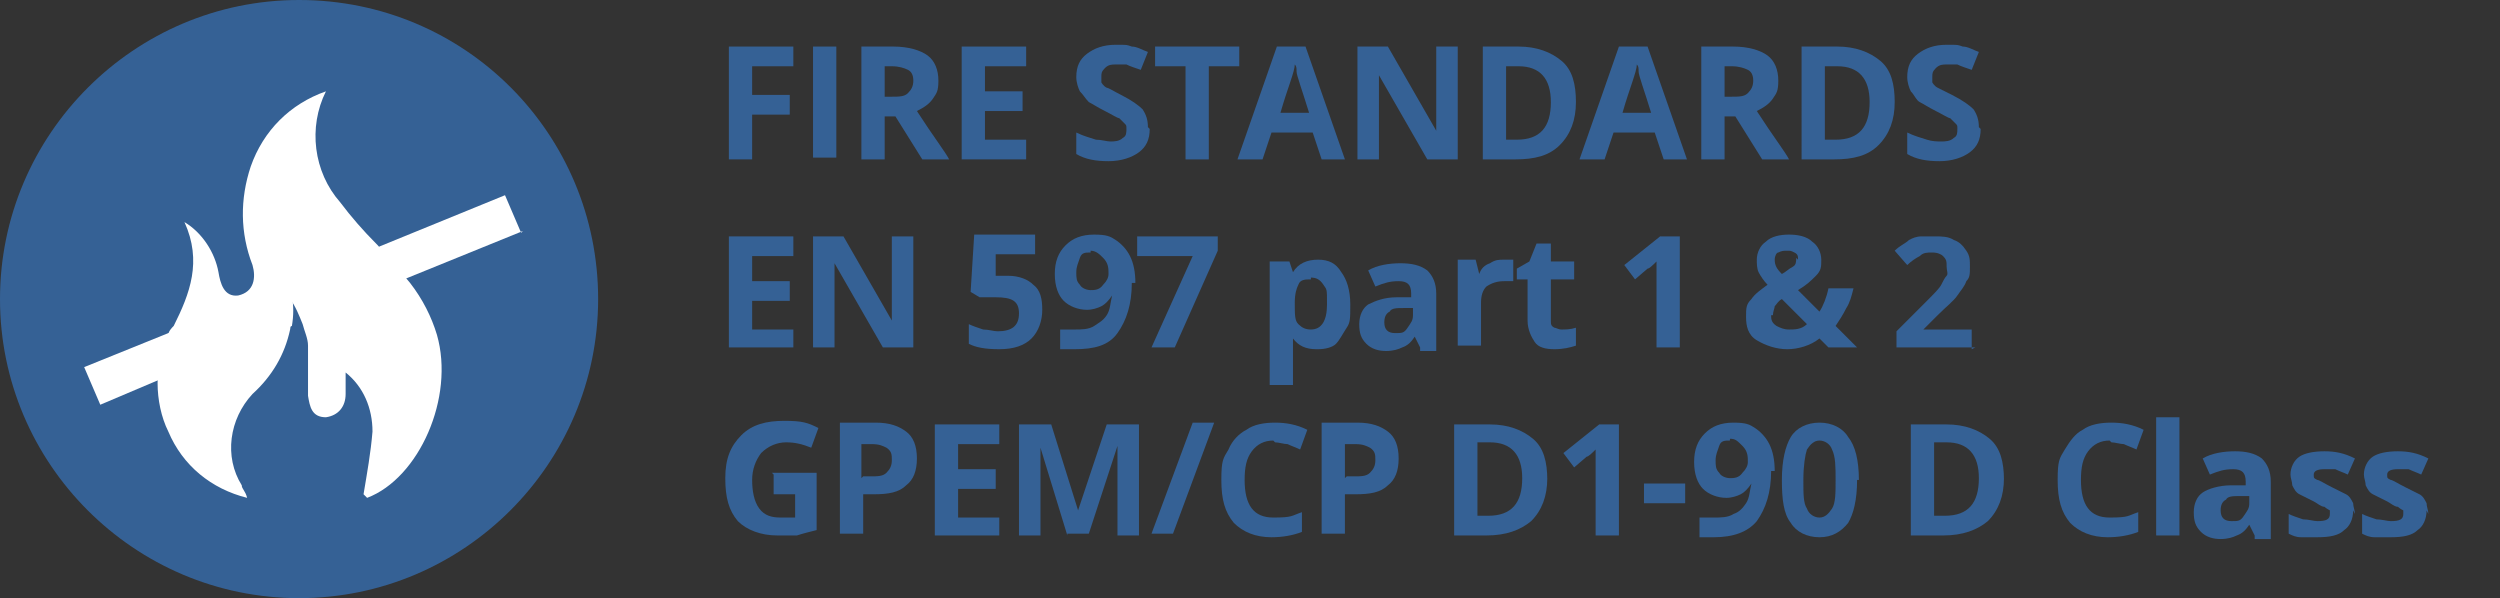
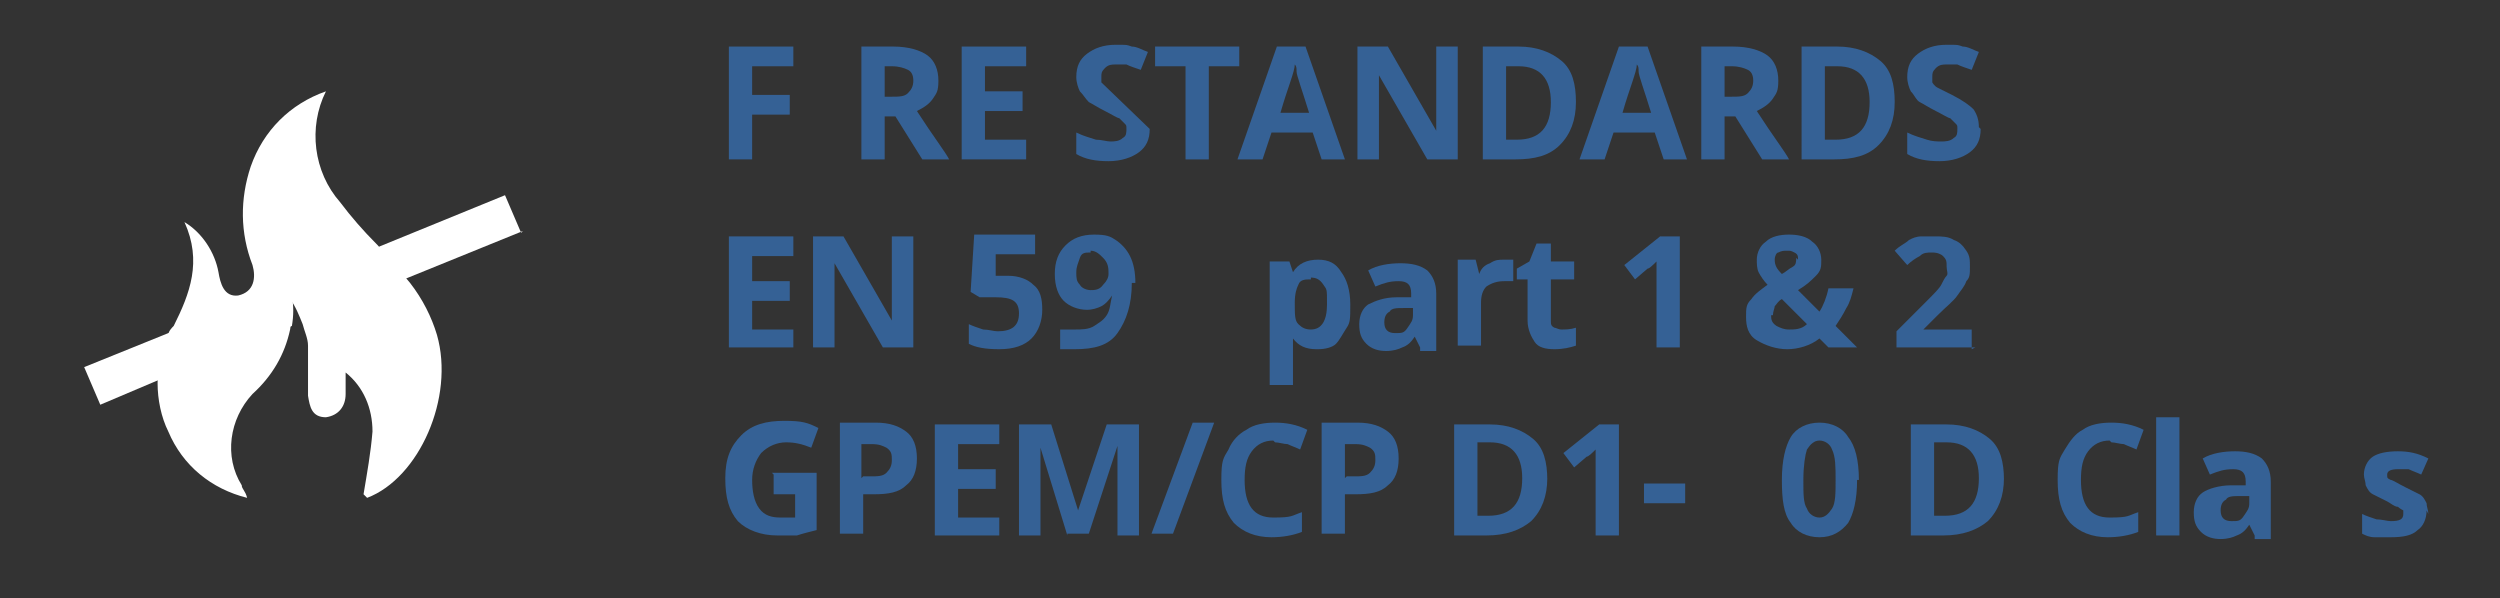
<svg xmlns="http://www.w3.org/2000/svg" id="logo-normes-feux" version="1.1" viewBox="0 0 139.6 33.4">
  <rect x="0" y="0" width="139.6" height="33.4" fill="#333333" stroke="none" />
  <defs>
    <style>
      .cls-1 {
        fill: #356195;
      }

      .cls-1, .cls-2 {
        stroke-width: 0px;
      }

      .cls-2 {
        fill: #fff;
      }
    </style>
  </defs>
  <g id="Groupe_118" data-name="Groupe 118">
    <g id="Groupe_117" data-name="Groupe 117">
-       <path id="Tracé_251" data-name="Tracé 251" class="cls-1" d="M16.7,0C7.5,0,0,7.5,0,16.7c0,9.2,7.5,16.7,16.7,16.7,9.2,0,16.7-7.5,16.7-16.7C33.4,7.5,26,0,16.7,0" />
      <path id="Tracé_252" data-name="Tracé 252" class="cls-2" d="M20.3,27.6c.2-1.2.4-2.3.5-3.5,0-1.3-.5-2.5-1.5-3.3,0,.4,0,.8,0,1.2,0,.7-.4,1.2-1.1,1.3-.8,0-.9-.6-1-1.2,0-.9,0-1.9,0-2.8,0-.4-.2-.8-.3-1.2-.2-.5-.4-1-.7-1.4.1.6.1,1.1,0,1.7-.3,1.4-1,2.6-2.1,3.6-1.3,1.4-1.6,3.5-.6,5.1,0,.2.2.3.3.7-2-.5-3.6-1.8-4.4-3.7-.4-.8-.6-1.8-.6-2.7,0-.9.2-1.9.6-2.7,0-.2.2-.4.3-.5.9-1.8,1.6-3.6.6-5.8,1,.6,1.7,1.7,1.9,2.8.1.6.3,1.4,1.1,1.3.9-.2,1-1,.8-1.7-.7-1.8-.7-3.7-.1-5.5.7-2,2.2-3.5,4.2-4.2-1,2-.7,4.5.8,6.2.6.8,1.3,1.6,2,2.3.1.1.2.2.3.4.6.6,1.1,1.2,1.6,1.8.7.9,1.2,1.9,1.5,2.9,1,3.5-1,8-3.9,9.1" />
      <path id="Tracé_253" data-name="Tracé 253" class="cls-2" d="M29.2,12.9l-6.4,2.6-5.8,2.4c-.2-.5-.4-1-.7-1.4.1.6.1,1.1,0,1.7l-7.4,3-3.3,1.4-.9-2.1,4.7-1.9,11.7-4.8,7.1-2.9.9,2.1Z" />
    </g>
  </g>
  <g>
    <path class="cls-1" d="M42,8.9h-1.3V2.6h3.6v1.1h-2.3v1.6h2.1v1.1h-2.1v2.5Z" />
-     <path class="cls-1" d="M45.4,8.9V2.6h1.3v6.2h-1.3Z" />
    <path class="cls-1" d="M49.4,6.5v2.4h-1.3V2.6h1.8c.8,0,1.5.2,1.9.5.4.3.6.8.6,1.4s-.1.7-.3,1c-.2.3-.5.5-.9.7.9,1.4,1.6,2.3,1.8,2.7h-1.5l-1.5-2.4h-.7ZM49.4,5.4h.4c.4,0,.7,0,.9-.2s.3-.4.3-.7-.1-.5-.3-.6c-.2-.1-.5-.2-.9-.2h-.4v1.7Z" />
    <path class="cls-1" d="M57.3,8.9h-3.6V2.6h3.6v1.1h-2.3v1.4h2.1v1.1h-2.1v1.6h2.3v1.1Z" />
-     <path class="cls-1" d="M64.2,7.2c0,.6-.2,1-.6,1.3s-1,.5-1.7.5-1.3-.1-1.8-.4v-1.2c.4.2.8.3,1.1.4.3,0,.6.1.8.1s.5,0,.7-.2c.2-.1.2-.3.2-.5s0-.2-.1-.3c0,0-.2-.2-.3-.3-.1,0-.4-.2-.8-.4-.4-.2-.7-.4-.9-.5-.2-.2-.3-.4-.5-.6-.1-.2-.2-.5-.2-.8,0-.6.2-1,.6-1.3.4-.3.9-.5,1.6-.5s.6,0,.9.1c.3,0,.6.2.9.3l-.4,1c-.3-.1-.6-.2-.8-.3-.2,0-.4,0-.6,0s-.4,0-.6.2-.2.3-.2.5,0,.2,0,.3c0,0,.1.2.3.3.1,0,.4.2.8.4.6.3,1,.6,1.2.8.2.3.3.6.3,1Z" />
+     <path class="cls-1" d="M64.2,7.2c0,.6-.2,1-.6,1.3s-1,.5-1.7.5-1.3-.1-1.8-.4v-1.2c.4.2.8.3,1.1.4.3,0,.6.1.8.1s.5,0,.7-.2c.2-.1.2-.3.2-.5s0-.2-.1-.3c0,0-.2-.2-.3-.3-.1,0-.4-.2-.8-.4-.4-.2-.7-.4-.9-.5-.2-.2-.3-.4-.5-.6-.1-.2-.2-.5-.2-.8,0-.6.2-1,.6-1.3.4-.3.9-.5,1.6-.5s.6,0,.9.1c.3,0,.6.2.9.3l-.4,1c-.3-.1-.6-.2-.8-.3-.2,0-.4,0-.6,0s-.4,0-.6.2-.2.3-.2.5,0,.2,0,.3Z" />
    <path class="cls-1" d="M67.5,8.9h-1.3V3.7h-1.7v-1.1h4.7v1.1h-1.7v5.1Z" />
    <path class="cls-1" d="M73.8,8.9l-.5-1.5h-2.3l-.5,1.5h-1.4l2.2-6.3h1.6l2.2,6.3h-1.4ZM73.1,6.3c-.4-1.3-.7-2.1-.7-2.3,0-.2,0-.3-.1-.4,0,.4-.4,1.3-.8,2.7h1.6Z" />
    <path class="cls-1" d="M81.4,8.9h-1.7l-2.7-4.7h0c0,.8,0,1.4,0,1.8v2.9h-1.2V2.6h1.7l2.7,4.7h0c0-.8,0-1.4,0-1.7v-3h1.2v6.2Z" />
    <path class="cls-1" d="M88,5.7c0,1-.3,1.8-.9,2.4s-1.4.8-2.5.8h-1.8V2.6h2c1,0,1.8.3,2.4.8.6.5.8,1.3.8,2.3ZM86.6,5.7c0-1.3-.6-2-1.8-2h-.7v4.1h.6c1.3,0,1.9-.7,1.9-2.1Z" />
    <path class="cls-1" d="M92.9,8.9l-.5-1.5h-2.3l-.5,1.5h-1.4l2.2-6.3h1.6l2.2,6.3h-1.4ZM92.2,6.3c-.4-1.3-.7-2.1-.7-2.3,0-.2,0-.3-.1-.4,0,.4-.4,1.3-.8,2.7h1.6Z" />
    <path class="cls-1" d="M96.3,6.5v2.4h-1.3V2.6h1.8c.8,0,1.5.2,1.9.5.4.3.6.8.6,1.4s-.1.7-.3,1-.5.5-.9.7c.9,1.4,1.6,2.3,1.8,2.7h-1.5l-1.5-2.4h-.7ZM96.3,5.4h.4c.4,0,.7,0,.9-.2s.3-.4.3-.7-.1-.5-.3-.6c-.2-.1-.5-.2-.9-.2h-.4v1.7Z" />
    <path class="cls-1" d="M105.8,5.7c0,1-.3,1.8-.9,2.4s-1.4.8-2.5.8h-1.8V2.6h2c1,0,1.8.3,2.4.8.6.5.8,1.3.8,2.3ZM104.4,5.7c0-1.3-.6-2-1.8-2h-.7v4.1h.6c1.3,0,1.9-.7,1.9-2.1Z" />
    <path class="cls-1" d="M110.6,7.2c0,.6-.2,1-.6,1.3s-1,.5-1.7.5-1.3-.1-1.8-.4v-1.2c.4.2.8.3,1.1.4s.6.1.8.1.5,0,.7-.2c.2-.1.2-.3.2-.5s0-.2-.1-.3c0,0-.2-.2-.3-.3-.1,0-.4-.2-.8-.4-.4-.2-.7-.4-.9-.5s-.3-.4-.5-.6c-.1-.2-.2-.5-.2-.8,0-.6.2-1,.6-1.3.4-.3.9-.5,1.6-.5s.6,0,.9.1c.3,0,.6.2.9.3l-.4,1c-.3-.1-.6-.2-.8-.3-.2,0-.4,0-.6,0s-.4,0-.6.2-.2.3-.2.5,0,.2,0,.3c0,0,.1.2.3.3s.4.2.8.4c.6.3,1,.6,1.2.8.2.3.3.6.3,1Z" />
    <path class="cls-1" d="M44.3,19.4h-3.6v-6.2h3.6v1.1h-2.3v1.4h2.1v1.1h-2.1v1.6h2.3v1.1Z" />
    <path class="cls-1" d="M51,19.4h-1.7l-2.7-4.7h0c0,.8,0,1.4,0,1.8v2.9h-1.2v-6.2h1.7l2.7,4.7h0c0-.8,0-1.4,0-1.7v-3h1.2v6.2Z" />
    <path class="cls-1" d="M56.3,15.4c.6,0,1.1.2,1.4.5.4.3.5.8.5,1.4s-.2,1.2-.6,1.6c-.4.4-1,.6-1.8.6s-1.3-.1-1.7-.3v-1.1c.2.1.5.2.8.3.3,0,.6.1.8.1.8,0,1.2-.3,1.2-1s-.4-.9-1.3-.9-.3,0-.5,0-.3,0-.4,0l-.5-.3.2-3.2h3.4v1.1h-2.2v1.2c-.1,0,0,0,0,0,.2,0,.4,0,.6,0Z" />
    <path class="cls-1" d="M63.2,15.8c0,1.2-.3,2.1-.8,2.8s-1.3.9-2.4.9-.7,0-.8,0v-1.1c.2,0,.5,0,.8,0,.4,0,.8,0,1.1-.2s.5-.3.7-.6.2-.7.3-1.1h0c-.2.3-.4.5-.6.6-.2.1-.5.2-.8.2-.5,0-1-.2-1.3-.5-.3-.3-.5-.8-.5-1.5s.2-1.2.6-1.6c.4-.4.9-.6,1.6-.6s.9.1,1.2.3c.3.2.6.5.8.9.2.4.3.9.3,1.5ZM60.9,14.1c-.3,0-.5,0-.6.3s-.2.5-.2.8,0,.5.2.7c.1.2.4.3.6.3s.5,0,.7-.3c.2-.2.3-.4.3-.6,0-.3,0-.6-.3-.9-.2-.2-.4-.4-.7-.4Z" />
-     <path class="cls-1" d="M64.3,19.4l2.3-5.1h-3.1v-1.1h4.5v.8l-2.4,5.4h-1.4Z" />
    <path class="cls-1" d="M73.5,19.5c-.6,0-1-.2-1.3-.6h0c0,.4,0,.6,0,.7v1.9h-1.3v-6.9h1.1l.2.6h0c.3-.5.8-.7,1.4-.7s1,.2,1.3.7c.3.4.5,1,.5,1.8s0,1-.2,1.3-.4.7-.6.9-.6.3-1,.3ZM73.2,15.6c-.3,0-.6,0-.7.3-.1.2-.2.5-.2,1h0c0,.7,0,1,.2,1.2.2.2.4.3.7.3.6,0,.9-.5.9-1.4s0-.8-.2-1.1-.4-.4-.7-.4Z" />
    <path class="cls-1" d="M79.3,19.4l-.3-.6h0c-.2.3-.4.5-.7.6-.2.1-.5.2-.9.2s-.8-.1-1.1-.4c-.3-.3-.4-.6-.4-1.1s.2-.9.5-1.1c.4-.2.9-.4,1.6-.4h.8v-.2c0-.5-.2-.7-.7-.7s-.8.1-1.3.3l-.4-.9c.5-.3,1.2-.4,1.8-.4s1.1.1,1.5.4c.3.3.5.7.5,1.3v3.2h-.9ZM78.9,17.2h-.5c-.4,0-.7,0-.8.2-.2.1-.3.3-.3.6,0,.4.2.6.6.6s.5,0,.7-.3.3-.4.3-.7v-.4Z" />
    <path class="cls-1" d="M84.1,14.5c.2,0,.3,0,.4,0v1.2c-.2,0-.3,0-.5,0-.4,0-.7.1-1,.3-.2.2-.3.5-.3.9v2.4h-1.3v-4.8h1l.2.8h0c.1-.3.3-.5.6-.6.3-.2.5-.2.8-.2Z" />
    <path class="cls-1" d="M87.2,18.4c.2,0,.5,0,.8-.1v1c-.3.1-.7.2-1.2.2s-.9-.1-1.1-.4c-.2-.3-.4-.7-.4-1.2v-2.3h-.6v-.6l.7-.4.4-1h.8v1h1.3v1h-1.3v2.3c0,.2,0,.3.2.4.1,0,.2.1.4.1Z" />
    <path class="cls-1" d="M93.8,19.4h-1.3v-4.2s0-.6,0-.6c-.2.2-.4.4-.5.4l-.7.6-.6-.8,2-1.6h1.1v6.2Z" />
    <path class="cls-1" d="M103.7,19.4h-1.6l-.5-.5c-.5.4-1.2.6-1.8.6s-1.2-.2-1.7-.5-.6-.8-.6-1.3,0-.7.3-1c.2-.3.5-.5.9-.8-.2-.2-.4-.5-.5-.7s-.1-.5-.1-.7c0-.4.2-.8.5-1,.3-.3.8-.4,1.3-.4s1,.1,1.3.4c.3.2.5.6.5,1s0,.6-.3.9-.5.5-1,.8l1.2,1.2c.2-.3.4-.8.5-1.3h1.4c-.1.4-.2.8-.4,1.1-.2.4-.4.7-.6,1l1.3,1.3ZM98.9,17.6c0,.2,0,.4.3.6.2.1.4.2.7.2s.7,0,1-.3l-1.4-1.4c-.2.1-.3.3-.4.4,0,.1-.1.3-.1.5ZM100.4,14.5c0-.2,0-.3-.2-.4s-.2-.1-.4-.1-.3,0-.5.1c-.1,0-.2.2-.2.4,0,.3.1.5.4.8.2-.1.4-.3.6-.4s.2-.3.2-.5Z" />
    <path class="cls-1" d="M110.3,19.4h-4.4v-.9l1.6-1.6c.5-.5.8-.8.9-1,.1-.2.2-.4.3-.5s0-.3,0-.5c0-.3,0-.4-.2-.6-.1-.1-.3-.2-.6-.2s-.5,0-.7.2c-.2.1-.5.3-.7.5l-.7-.8c.3-.3.6-.4.8-.6.2-.1.4-.2.7-.2.2,0,.5,0,.8,0s.7,0,1,.2c.3.1.5.3.7.6.2.3.2.5.2.9s0,.6-.2.8c-.1.3-.3.5-.5.8-.2.3-.6.6-1.1,1.1l-.8.8h0c0,0,2.7,0,2.7,0v1.1Z" />
    <path class="cls-1" d="M43.1,26.4h2.5v3.2c-.4.1-.8.2-1.1.3-.4,0-.7,0-1.1,0-.9,0-1.7-.3-2.2-.8-.5-.6-.7-1.3-.7-2.4s.3-1.8.9-2.4c.6-.6,1.4-.8,2.4-.8s1.3.1,1.9.4l-.4,1.1c-.5-.2-.9-.3-1.4-.3s-1,.2-1.4.6c-.3.4-.5.9-.5,1.5s.1,1.2.4,1.6c.3.4.7.5,1.2.5s.6,0,.8,0v-1.3h-1.2v-1.1Z" />
    <path class="cls-1" d="M51.2,25.6c0,.7-.2,1.2-.6,1.5-.4.4-1,.5-1.8.5h-.6v2.2h-1.3v-6.2h2c.8,0,1.3.2,1.7.5.4.3.6.8.6,1.5ZM48.2,26.6h.4c.4,0,.7,0,.9-.2.2-.2.3-.4.3-.7s0-.5-.3-.7c-.2-.1-.4-.2-.8-.2h-.6v1.9Z" />
    <path class="cls-1" d="M55.8,29.9h-3.6v-6.2h3.6v1.1h-2.3v1.4h2.1v1.1h-2.1v1.6h2.3v1.1Z" />
    <path class="cls-1" d="M59.6,29.9l-1.5-4.9h0c0,1,0,1.7,0,2v2.9h-1.2v-6.2h1.8l1.5,4.8h0l1.6-4.8h1.8v6.2h-1.2v-3c0-.1,0-.3,0-.5,0-.2,0-.7,0-1.5h0l-1.6,4.9h-1.2Z" />
    <path class="cls-1" d="M67.8,23.6l-2.3,6.2h-1.2l2.3-6.2h1.2Z" />
    <path class="cls-1" d="M71.1,24.6c-.5,0-.9.2-1.2.6-.3.4-.4.9-.4,1.6,0,1.4.5,2.1,1.6,2.1s1-.1,1.6-.3v1.1c-.5.2-1.1.3-1.7.3-.9,0-1.6-.3-2.1-.8-.5-.6-.7-1.3-.7-2.4s.1-1.2.4-1.7c.2-.5.6-.9,1-1.1.4-.3,1-.4,1.6-.4s1.2.1,1.8.4l-.4,1.1c-.2-.1-.5-.2-.7-.3-.2,0-.5-.1-.7-.1Z" />
    <path class="cls-1" d="M78.1,25.6c0,.7-.2,1.2-.6,1.5-.4.4-1,.5-1.8.5h-.6v2.2h-1.3v-6.2h2c.8,0,1.3.2,1.7.5s.6.8.6,1.5ZM75.2,26.6h.4c.4,0,.7,0,.9-.2.2-.2.3-.4.3-.7s0-.5-.3-.7c-.2-.1-.4-.2-.8-.2h-.6v1.9Z" />
    <path class="cls-1" d="M86.4,26.7c0,1-.3,1.8-.9,2.4-.6.5-1.4.8-2.5.8h-1.8v-6.2h2c1,0,1.8.3,2.4.8.6.5.8,1.3.8,2.3ZM85,26.7c0-1.3-.6-2-1.8-2h-.7v4.1h.6c1.3,0,1.9-.7,1.9-2.1Z" />
    <path class="cls-1" d="M90.4,29.9h-1.3v-4.2s0-.6,0-.6c-.2.2-.4.4-.5.4l-.7.6-.6-.8,2-1.6h1.1v6.2Z" />
    <path class="cls-1" d="M91.8,28.1v-1.1h2.3v1.1h-2.3Z" />
-     <path class="cls-1" d="M98.9,26.3c0,1.2-.3,2.1-.8,2.8-.5.6-1.3.9-2.4.9s-.7,0-.8,0v-1.1c.2,0,.5,0,.8,0,.4,0,.8,0,1.1-.2.3-.1.5-.3.7-.6.2-.3.2-.7.3-1.1h0c-.2.3-.4.5-.6.6-.2.1-.5.2-.8.2-.5,0-1-.2-1.3-.5-.3-.3-.5-.8-.5-1.5s.2-1.2.6-1.6.9-.6,1.6-.6.9.1,1.2.3c.3.2.6.5.8.9.2.4.3.9.3,1.5ZM96.6,24.6c-.3,0-.5,0-.6.3s-.2.5-.2.8,0,.5.2.7c.1.2.4.3.6.3s.5,0,.7-.3c.2-.2.3-.4.3-.6,0-.3,0-.6-.3-.9s-.4-.4-.7-.4Z" />
    <path class="cls-1" d="M103.7,26.8c0,1.1-.2,1.9-.5,2.4-.4.5-.9.8-1.6.8s-1.3-.3-1.6-.8c-.4-.5-.5-1.3-.5-2.4s.2-1.9.5-2.4.9-.8,1.6-.8,1.3.3,1.6.8c.4.5.6,1.3.6,2.4ZM100.7,26.8c0,.8,0,1.3.2,1.6.1.3.4.5.7.5s.5-.2.7-.5.2-.9.2-1.6,0-1.3-.2-1.7c-.1-.3-.4-.5-.7-.5s-.5.2-.7.5c-.1.3-.2.9-.2,1.7Z" />
    <path class="cls-1" d="M111.9,26.7c0,1-.3,1.8-.9,2.4-.6.5-1.4.8-2.5.8h-1.8v-6.2h2c1,0,1.8.3,2.4.8.6.5.8,1.3.8,2.3ZM110.5,26.7c0-1.3-.6-2-1.8-2h-.7v4.1h.6c1.3,0,1.9-.7,1.9-2.1Z" />
    <path class="cls-1" d="M117.8,24.6c-.5,0-.9.2-1.2.6-.3.4-.4.9-.4,1.6,0,1.4.5,2.1,1.6,2.1s1-.1,1.6-.3v1.1c-.5.2-1.1.3-1.7.3-.9,0-1.6-.3-2.1-.8-.5-.6-.7-1.3-.7-2.4s.1-1.2.4-1.7.6-.9,1-1.1c.4-.3,1-.4,1.6-.4s1.2.1,1.8.4l-.4,1.1c-.2-.1-.5-.2-.7-.3-.2,0-.5-.1-.7-.1Z" />
    <path class="cls-1" d="M121.7,29.9h-1.3v-6.6h1.3v6.6Z" />
    <path class="cls-1" d="M125.9,29.9l-.3-.6h0c-.2.3-.4.5-.7.6-.2.1-.5.2-.9.2s-.8-.1-1.1-.4c-.3-.3-.4-.6-.4-1.1s.2-.9.5-1.1.9-.4,1.6-.4h.8v-.2c0-.5-.2-.7-.7-.7s-.8.1-1.3.3l-.4-.9c.5-.3,1.2-.4,1.8-.4s1.1.1,1.5.4c.3.3.5.7.5,1.3v3.2h-.9ZM125.6,27.7h-.5c-.4,0-.7,0-.8.2-.2.1-.3.3-.3.6,0,.4.2.6.6.6s.5,0,.7-.3.3-.4.3-.7v-.4Z" />
-     <path class="cls-1" d="M131.4,28.5c0,.5-.2.9-.5,1.1-.3.3-.8.4-1.5.4s-.6,0-.9,0-.5-.1-.7-.2v-1.1c.2.1.5.2.8.3.3,0,.6.1.8.1.5,0,.7-.1.7-.4s0-.2,0-.2c0,0-.2-.1-.3-.2-.2,0-.4-.2-.6-.3-.4-.2-.6-.3-.8-.4-.2-.1-.3-.3-.4-.5,0-.2-.1-.4-.1-.6,0-.4.2-.8.5-1,.3-.2.8-.3,1.4-.3s1.1.1,1.7.4l-.4.9c-.2-.1-.5-.2-.7-.3-.2,0-.4,0-.6,0-.4,0-.6.1-.6.3s0,.2.2.3c.1,0,.4.2.8.4.4.2.6.3.8.4s.3.3.4.5c0,.2.1.4.1.6Z" />
    <path class="cls-1" d="M135.5,28.5c0,.5-.2.9-.5,1.1-.3.3-.8.4-1.5.4s-.6,0-.9,0-.5-.1-.7-.2v-1.1c.2.1.5.2.8.3.3,0,.6.1.8.1.5,0,.7-.1.7-.4s0-.2,0-.2c0,0-.2-.1-.3-.2-.2,0-.4-.2-.6-.3-.4-.2-.6-.3-.8-.4-.2-.1-.3-.3-.4-.5,0-.2-.1-.4-.1-.6,0-.4.2-.8.5-1,.3-.2.8-.3,1.4-.3s1.1.1,1.7.4l-.4.9c-.2-.1-.5-.2-.7-.3-.2,0-.4,0-.6,0-.4,0-.6.1-.6.3s0,.2.2.3c.1,0,.4.2.8.4.4.2.6.3.8.4s.3.3.4.5c0,.2.1.4.1.6Z" />
  </g>
</svg>